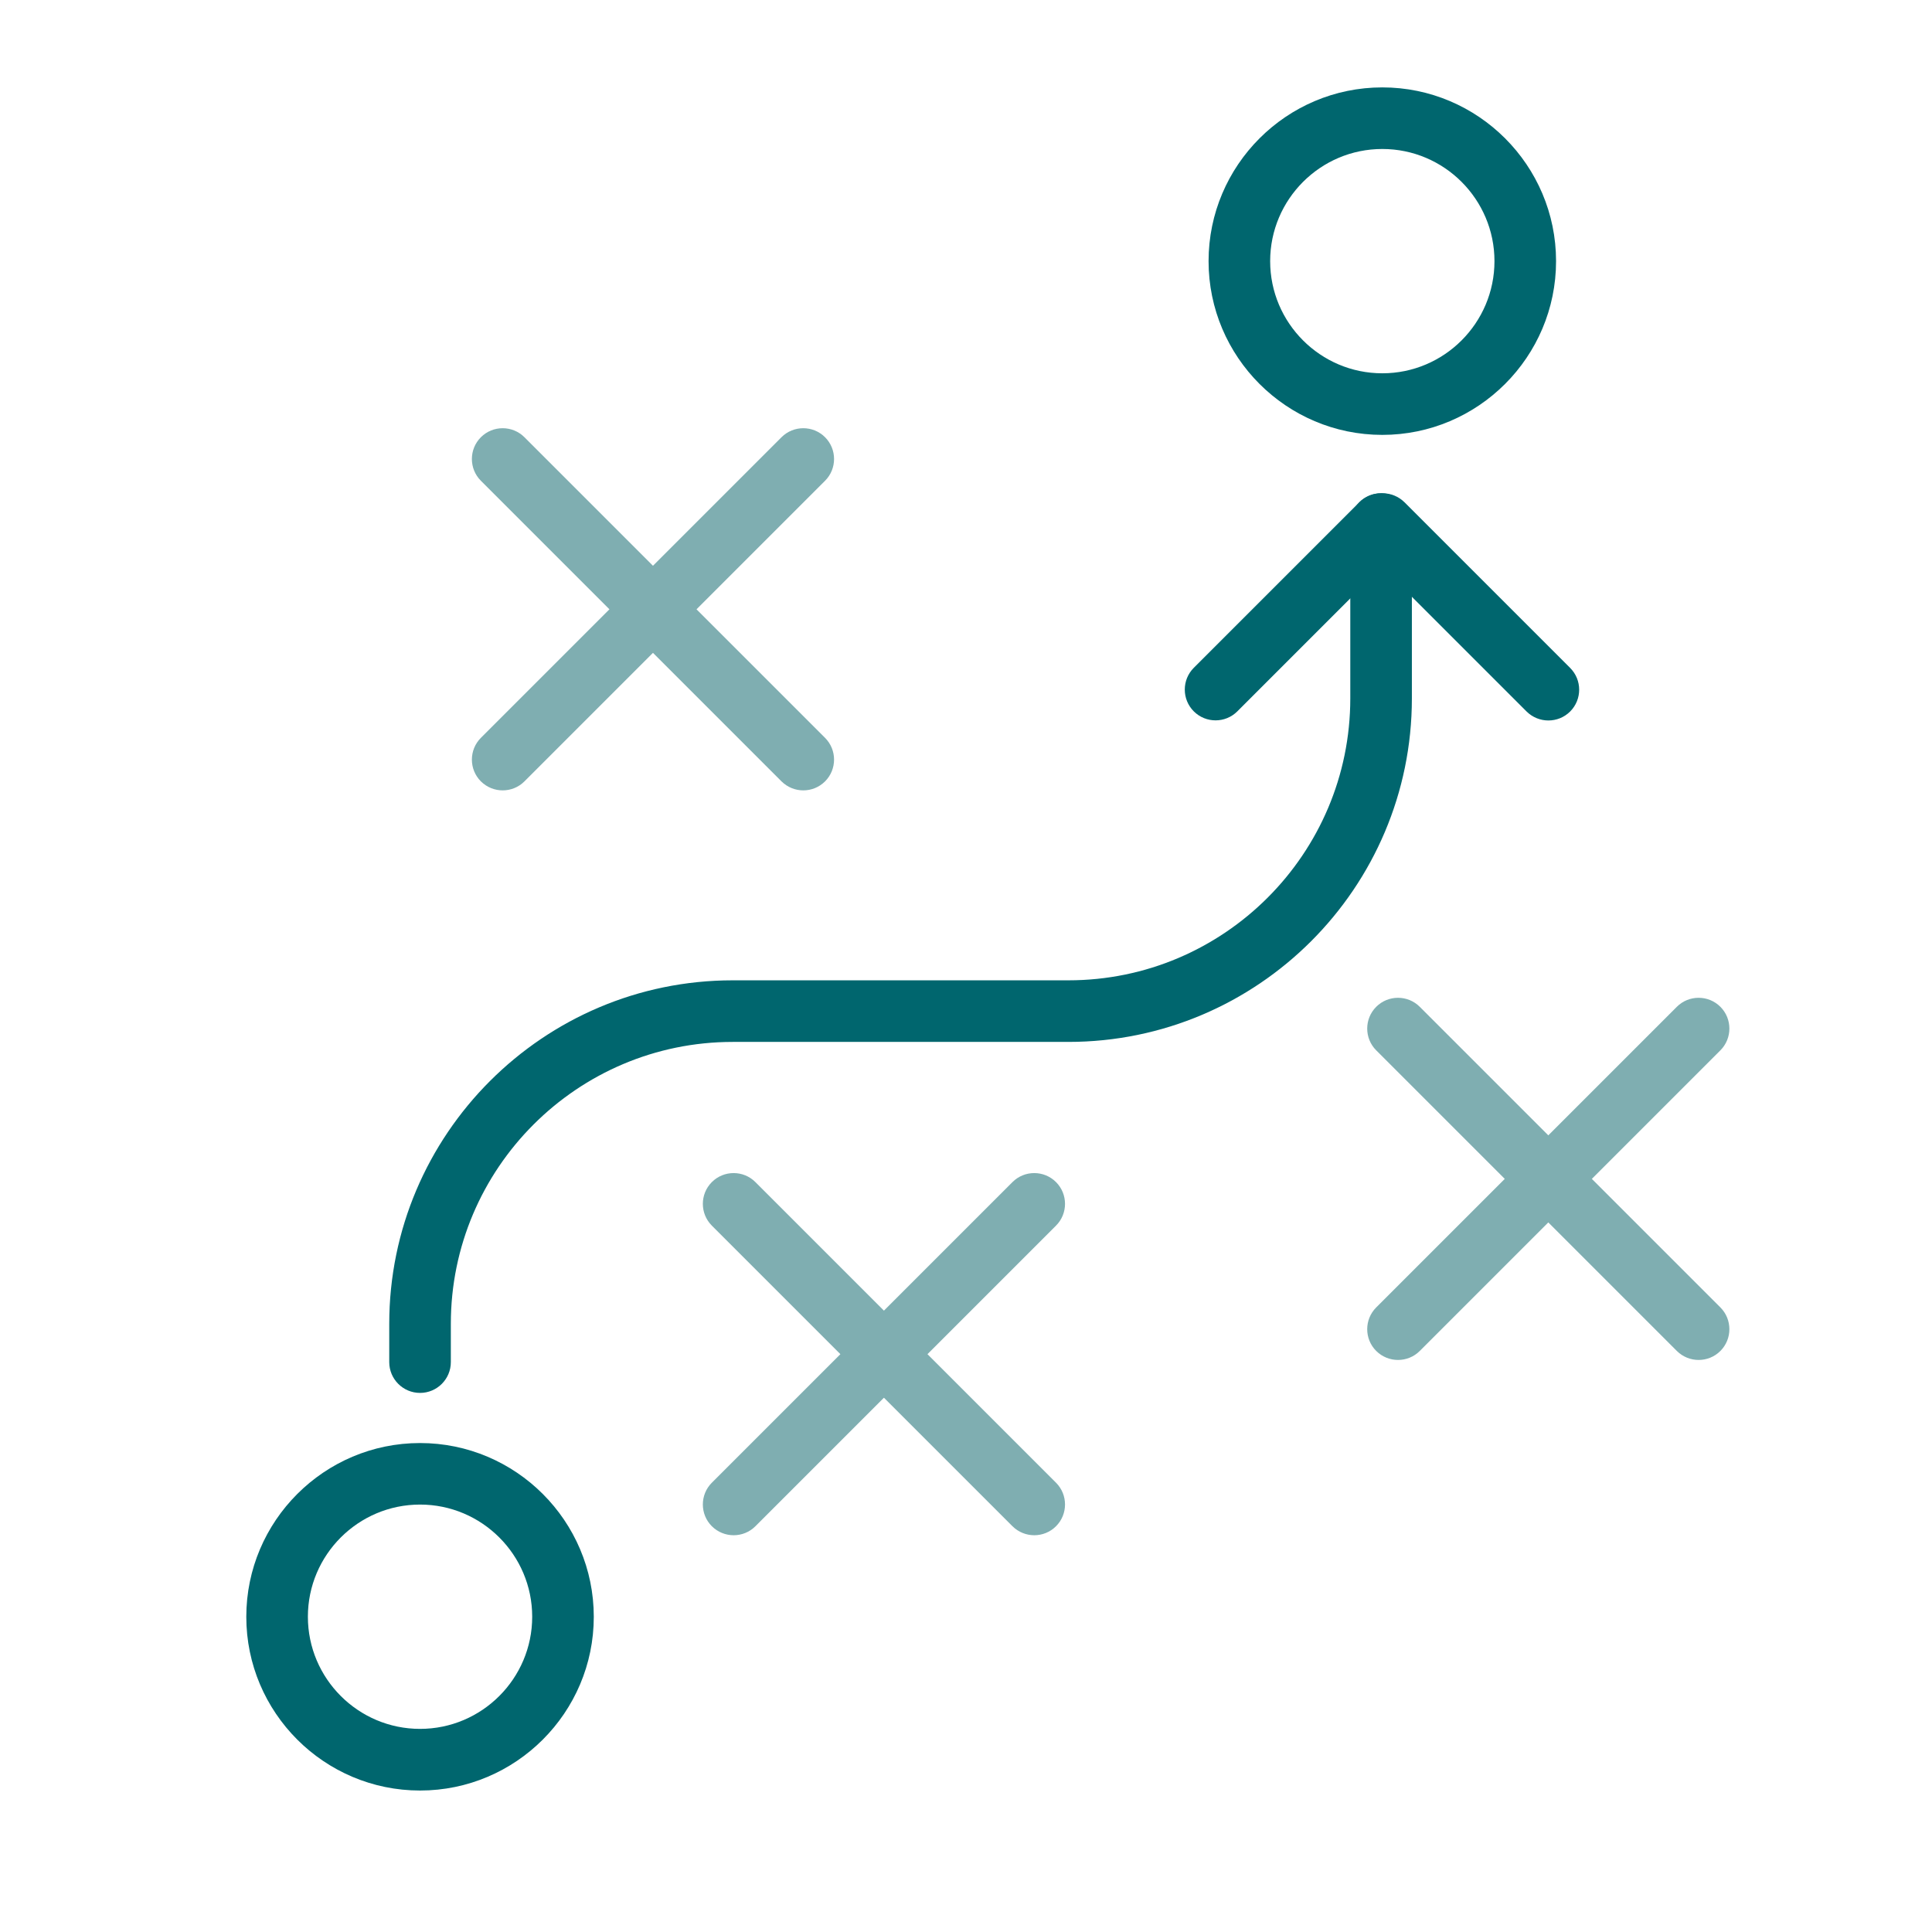
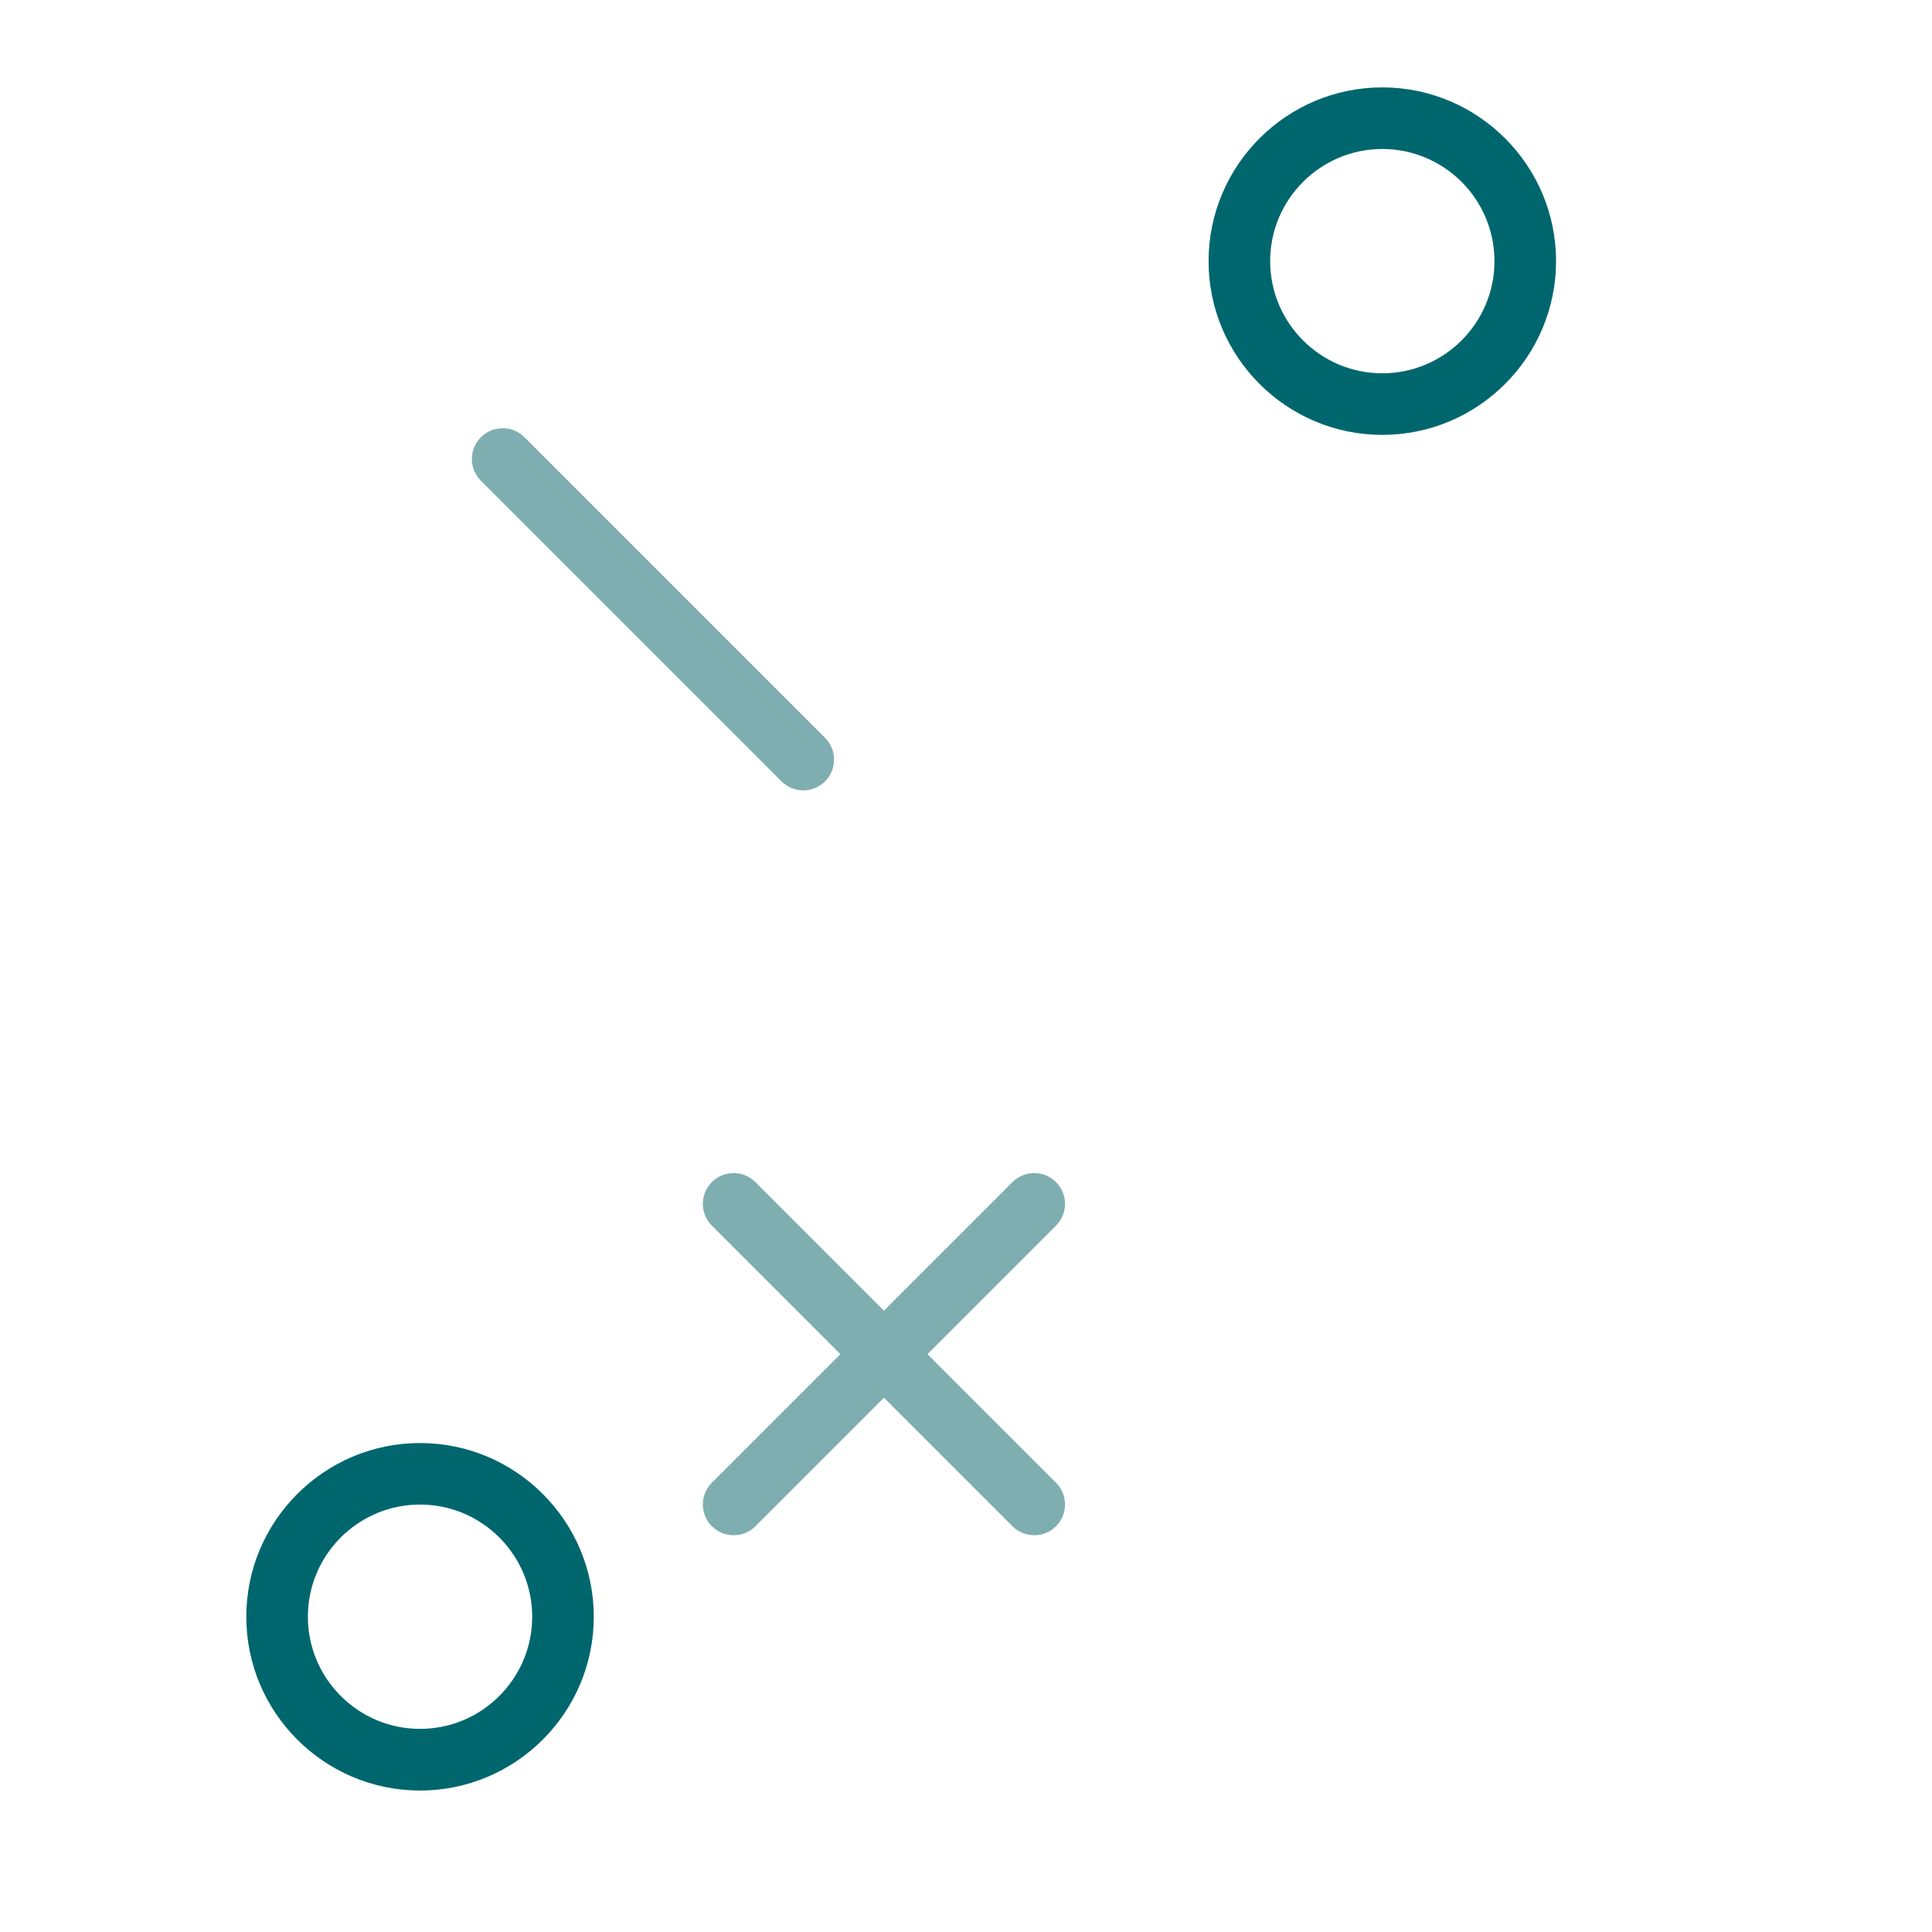
<svg xmlns="http://www.w3.org/2000/svg" id="Ebene_1" viewBox="0 0 313.69 313.69">
  <defs>
    <style>
      .cls-1 {
        fill: #00666e;
      }

      .cls-2 {
        fill: #7faeb1;
      }
    </style>
  </defs>
  <path class="cls-1" d="M68.2,290.72c-15.56,0-28.21-12.66-28.21-28.21s12.66-28.21,28.21-28.21,28.21,12.66,28.21,28.21-12.66,28.21-28.21,28.21ZM68.2,244.29c-10.04,0-18.21,8.17-18.21,18.21s8.17,18.21,18.21,18.21,18.21-8.17,18.21-18.21-8.17-18.21-18.21-18.21Z" />
  <g>
    <path class="cls-2" d="M119.12,249.27c-1.28,0-2.56-.49-3.54-1.46-1.95-1.95-1.95-5.12,0-7.07l48.81-48.81c1.95-1.95,5.12-1.95,7.07,0s1.95,5.12,0,7.07l-48.81,48.81c-.98.98-2.26,1.46-3.54,1.46Z" />
-     <path class="cls-2" d="M167.93,249.27c-1.28,0-2.56-.49-3.54-1.46l-48.81-48.81c-1.95-1.95-1.95-5.12,0-7.07,1.95-1.95,5.12-1.95,7.07,0l48.81,48.81c1.95,1.95,1.95,5.12,0,7.07-.98.98-2.26,1.46-3.54,1.46Z" />
+     <path class="cls-2" d="M167.93,249.27c-1.28,0-2.56-.49-3.54-1.46l-48.81-48.81c-1.95-1.95-1.95-5.12,0-7.07,1.95-1.95,5.12-1.95,7.07,0l48.81,48.81c1.95,1.95,1.95,5.12,0,7.07-.98.98-2.26,1.46-3.54,1.46" />
  </g>
-   <path class="cls-1" d="M251.4,116.98c-1.28,0-2.56-.49-3.54-1.46l-23.49-23.49-23.47,23.47c-1.95,1.95-5.12,1.95-7.07,0-1.95-1.95-1.95-5.12,0-7.07l26.88-26.88c.94-.94,2.21-1.46,3.54-1.46h.25c1.33,0,2.6.53,3.54,1.46l26.9,26.9c1.95,1.95,1.95,5.12,0,7.07-.98.98-2.26,1.46-3.54,1.46Z" />
  <path class="cls-1" d="M224.44,70.61c-15.56,0-28.21-12.66-28.21-28.21s12.66-28.21,28.21-28.21,28.21,12.66,28.21,28.21-12.66,28.21-28.21,28.21ZM224.44,24.19c-10.04,0-18.21,8.17-18.21,18.21s8.17,18.21,18.21,18.21,18.21-8.17,18.21-18.21-8.17-18.21-18.21-18.21Z" />
  <g>
-     <path class="cls-2" d="M226.99,220.81c-1.28,0-2.56-.49-3.54-1.46-1.95-1.95-1.95-5.12,0-7.07l48.81-48.81c1.95-1.95,5.12-1.95,7.07,0,1.95,1.95,1.95,5.12,0,7.07l-48.81,48.81c-.98.98-2.26,1.46-3.54,1.46Z" />
-     <path class="cls-2" d="M275.8,220.81c-1.28,0-2.56-.49-3.54-1.46l-48.81-48.81c-1.95-1.95-1.95-5.12,0-7.07,1.95-1.95,5.12-1.95,7.07,0l48.81,48.81c1.95,1.95,1.95,5.12,0,7.07-.98.98-2.26,1.46-3.54,1.46Z" />
-   </g>
+     </g>
  <g>
-     <path class="cls-2" d="M81.62,128.33c-1.28,0-2.56-.49-3.54-1.46-1.95-1.95-1.95-5.12,0-7.07l48.81-48.81c1.95-1.95,5.12-1.95,7.07,0,1.95,1.95,1.95,5.12,0,7.07l-48.81,48.81c-.98.98-2.26,1.46-3.54,1.46Z" />
    <path class="cls-2" d="M130.43,128.33c-1.28,0-2.56-.49-3.54-1.46l-48.81-48.81c-1.95-1.95-1.95-5.12,0-7.07,1.95-1.95,5.12-1.95,7.07,0l48.81,48.81c1.95,1.95,1.95,5.12,0,7.07-.98.98-2.26,1.46-3.54,1.46Z" />
  </g>
-   <path class="cls-1" d="M68.2,226.16c-2.76,0-5-2.24-5-5v-6.22c0-30.75,25.02-55.77,55.77-55.77h54.5c25.24,0,45.77-20.53,45.77-45.77v-28.31c0-2.76,2.24-5,5-5s5,2.24,5,5v28.31c0,30.75-25.02,55.77-55.77,55.77h-54.5c-25.24,0-45.77,20.53-45.77,45.77v6.22c0,2.76-2.24,5-5,5Z" />
</svg>